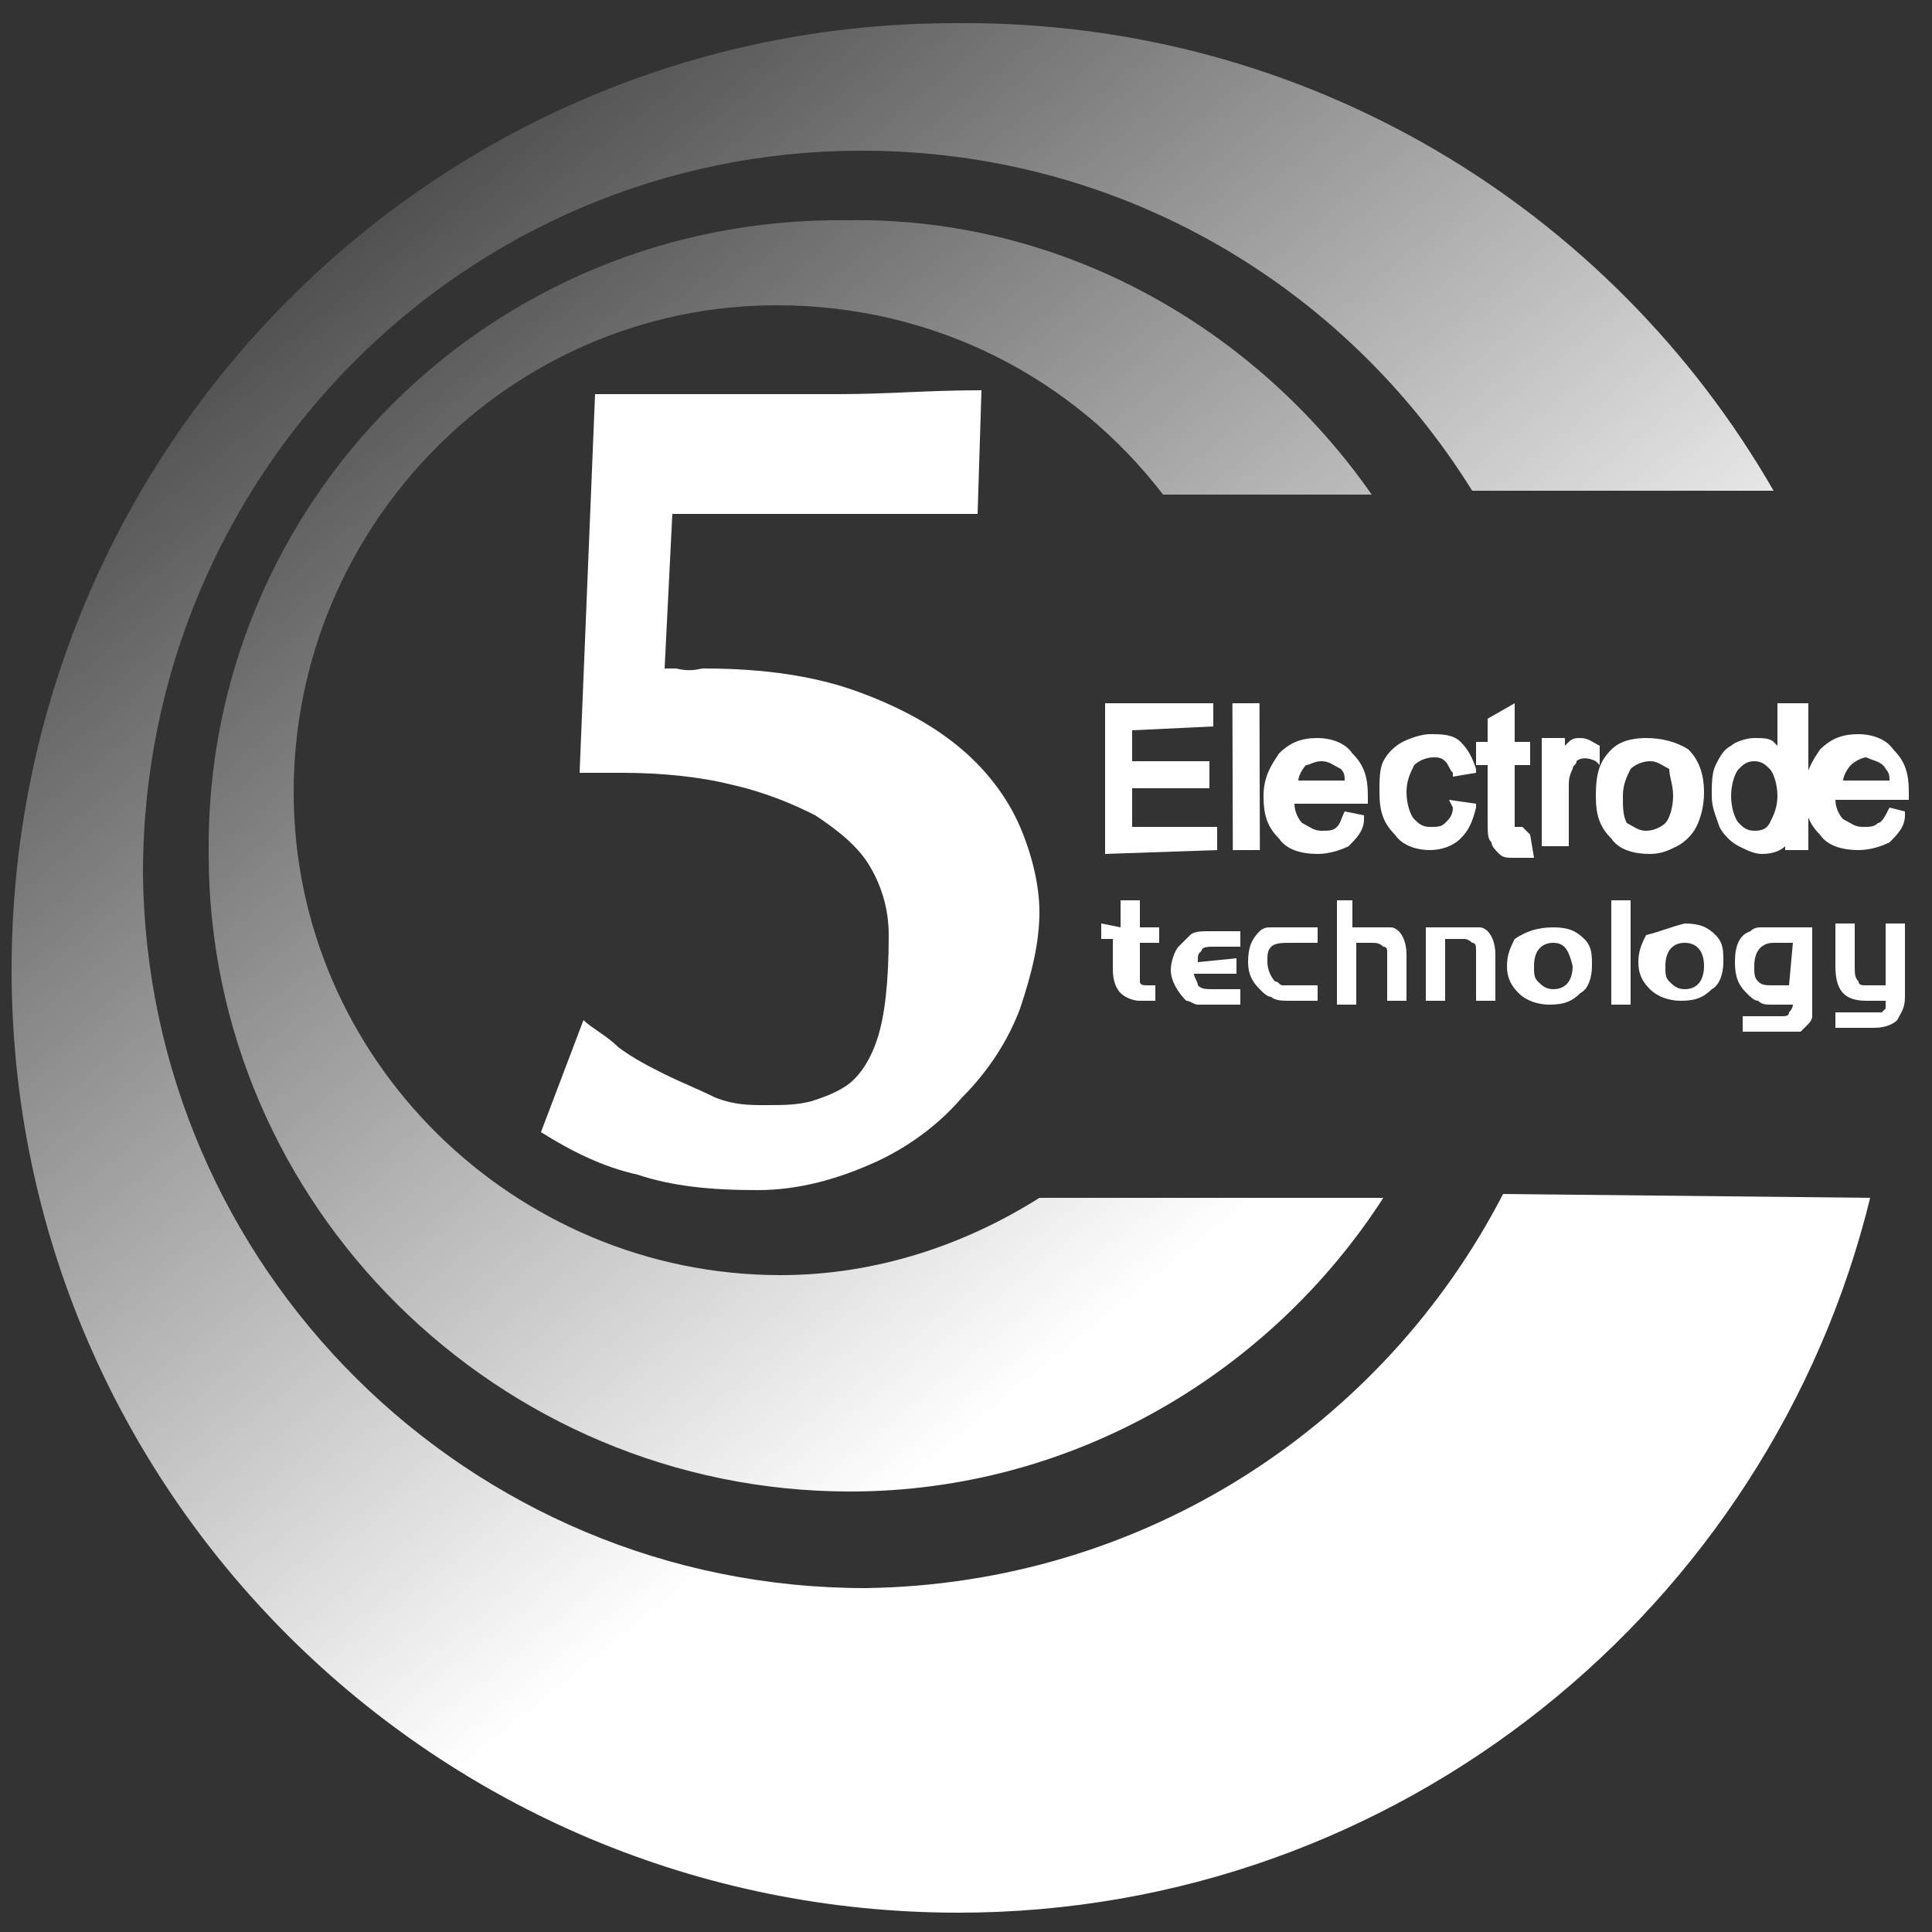
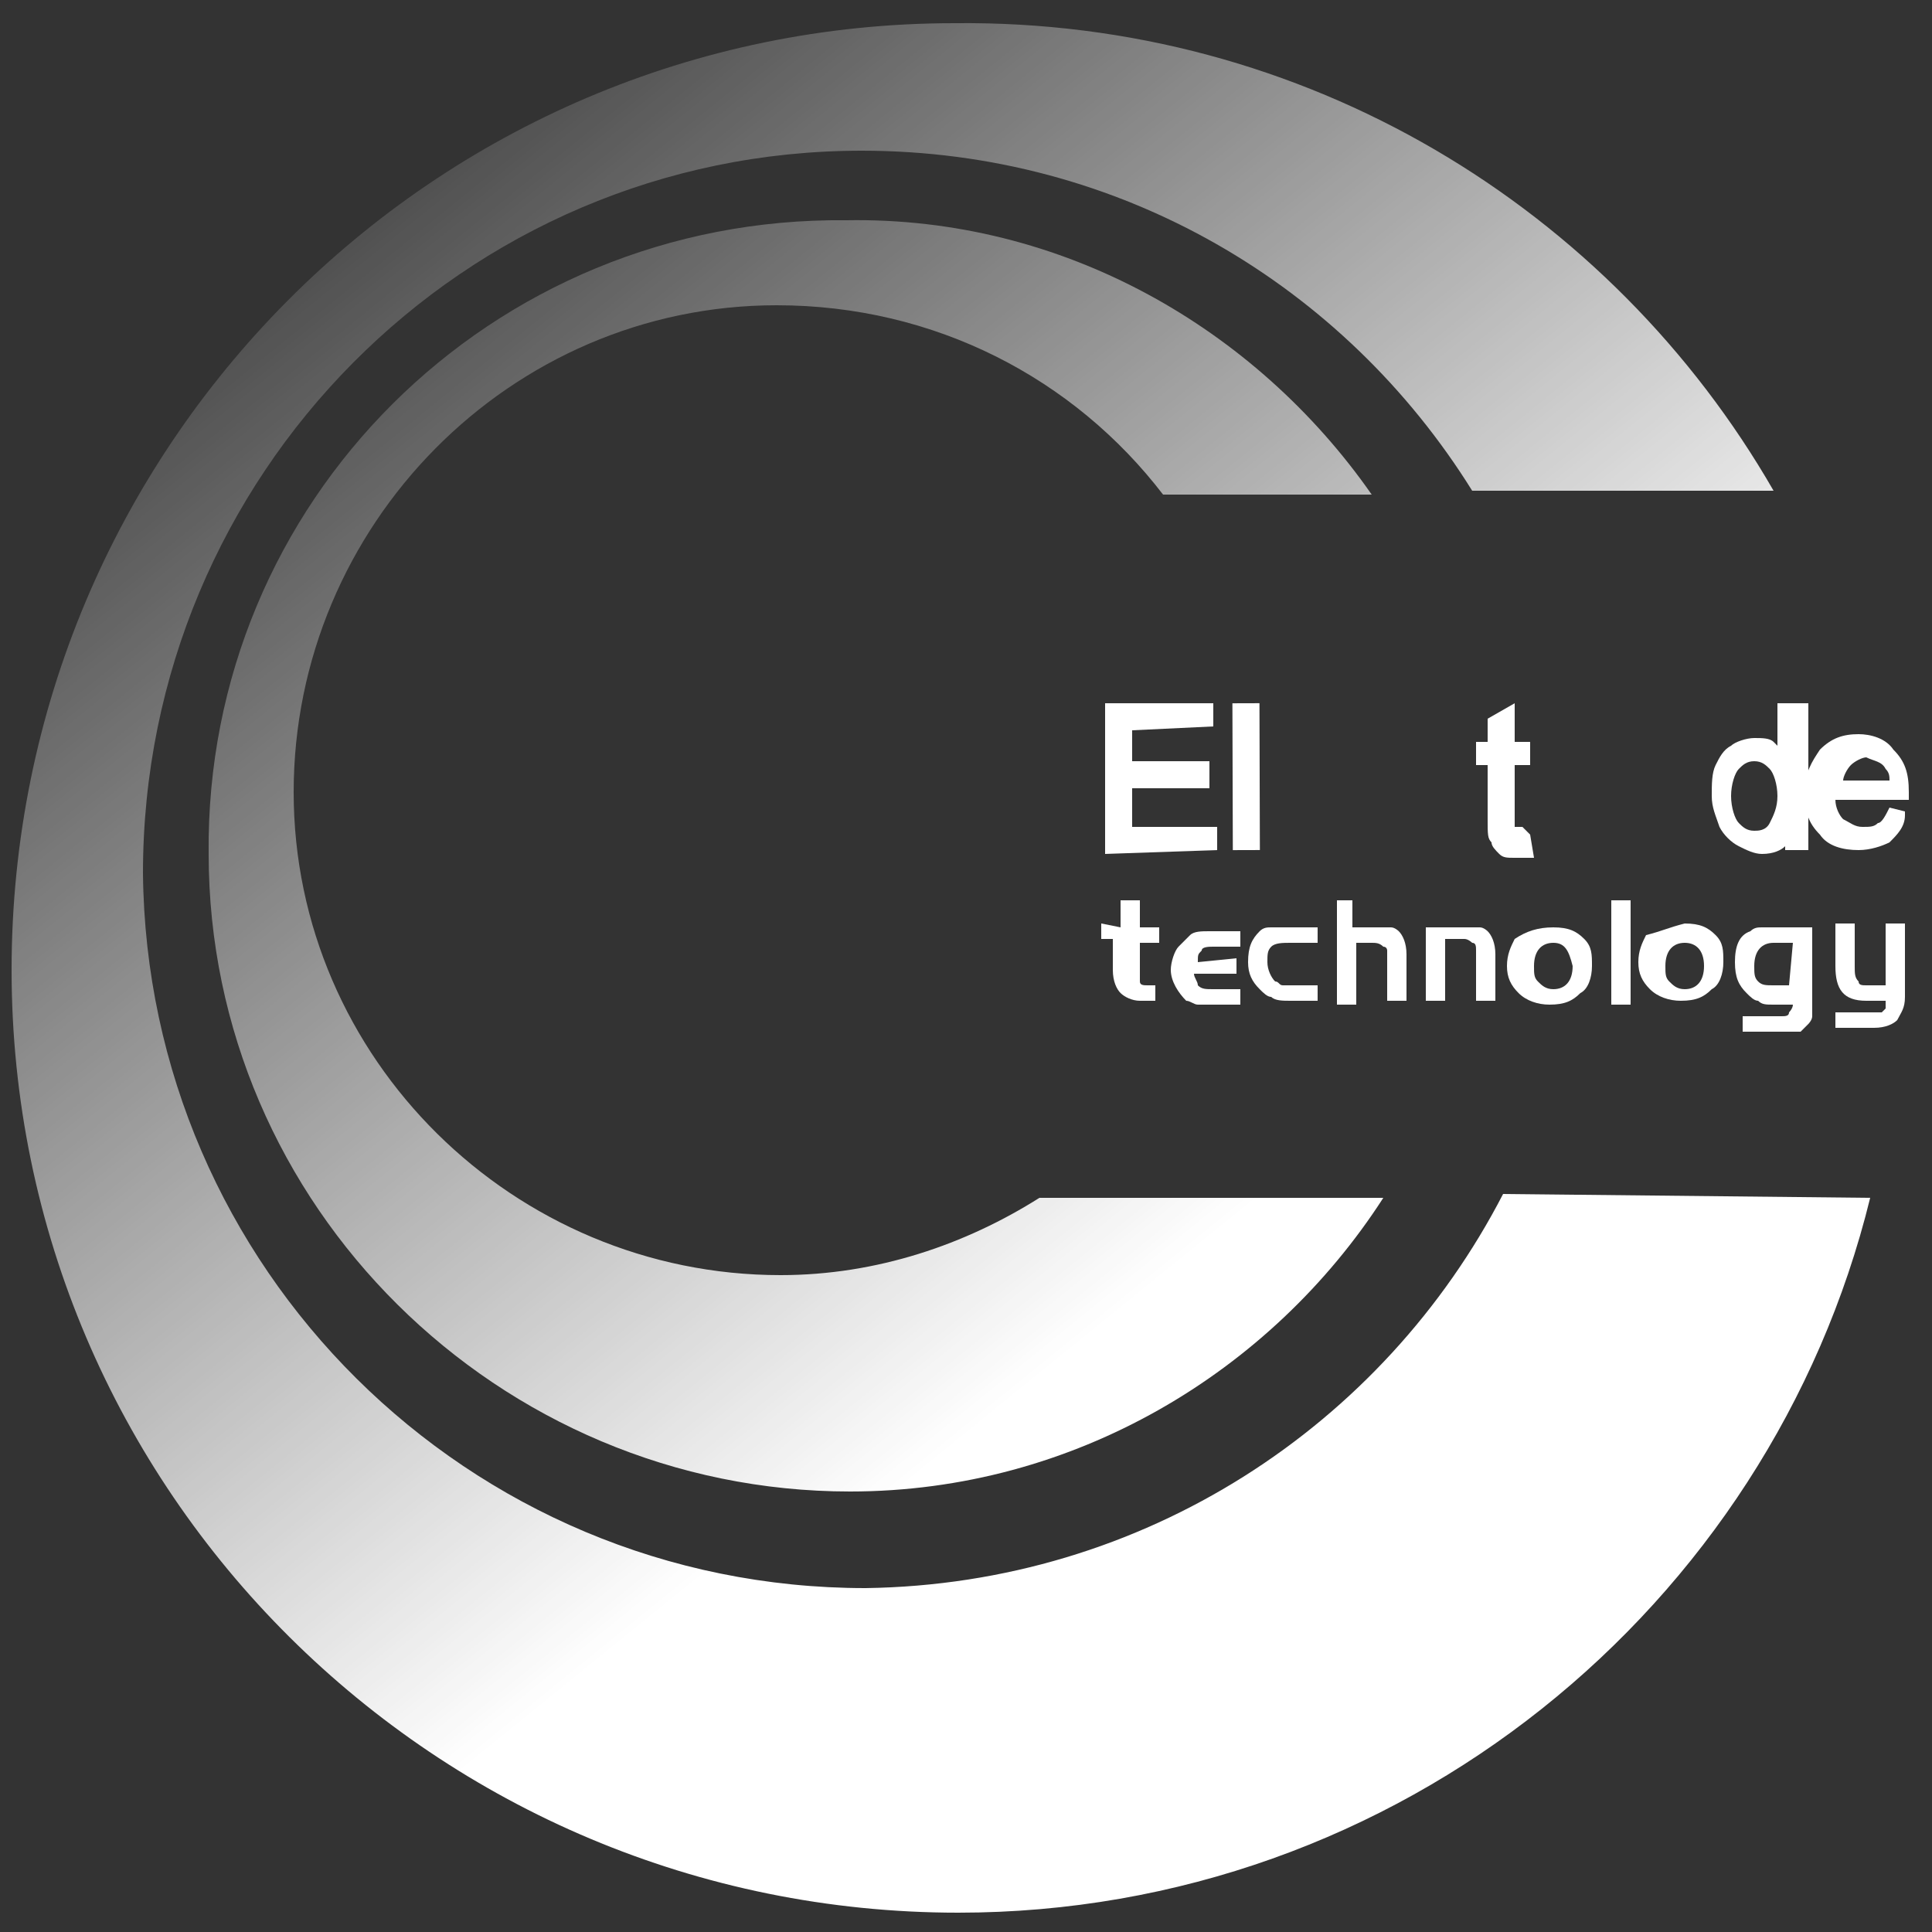
<svg xmlns="http://www.w3.org/2000/svg" version="1.1" id="Layer_1" x="0px" y="0px" viewBox="0 0 50 50" style="enable-background:new 0 0 50 50;" xml:space="preserve">
  <rect x="0" y="0" width="50" height="50" fill="#333333" stroke="none" />
  <style type="text/css">
	.st0{fill:#FFFFFF;}
	.st1{fill-rule:evenodd;clip-rule:evenodd;fill:url(#SVGID_1_);}
	.st2{fill-rule:evenodd;clip-rule:evenodd;fill:url(#SVGID_2_);}
</style>
  <g>
    <g>
-       <path class="st0" d="M18.2,17.3c1.6,0,2.9,0.2,4,0.6c1.1,0.4,2,0.9,2.7,1.5c0.7,0.6,1.2,1.3,1.5,2c0.3,0.7,0.5,1.5,0.5,2.2    c0,0.8-0.2,1.6-0.5,2.5c-0.3,0.8-0.8,1.6-1.5,2.3c-0.6,0.7-1.4,1.3-2.3,1.7c-0.9,0.4-1.9,0.7-3,0.7c-1.2,0-2.2-0.1-3.1-0.4    c-0.9-0.2-1.7-0.6-2.5-1.1l1.1-2.9c0.2,0.2,0.6,0.4,0.9,0.7c0.4,0.3,0.8,0.5,1.2,0.7c0.4,0.2,0.9,0.4,1.3,0.6    c0.5,0.2,0.9,0.2,1.3,0.2c0.5,0,0.8,0,1.2-0.1c0.3-0.1,0.6-0.2,0.9-0.4c0.3-0.2,0.6-0.6,0.8-1.2c0.2-0.6,0.3-1.5,0.3-2.7    c0-0.7-0.2-1.3-0.5-1.8c-0.3-0.5-0.8-0.9-1.4-1.3c-0.6-0.3-1.3-0.6-2.2-0.8c-0.8-0.2-1.8-0.3-2.8-0.3l-1.1,0l0.4-9.8    c0.3,0,0.8,0,1.3,0c0.5,0,1,0,1.6,0c0.5,0,1.1,0,1.7,0c0.6,0,1.2,0,1.7,0c1.3,0,2.3-0.1,3.7-0.1l-0.1,3.2l-7.9,0l-0.2,4    c0.1,0,0.2,0,0.3,0C17.9,17.4,18.1,17.3,18.2,17.3z" />
-     </g>
+       </g>
    <g>
      <g>
        <path class="st0" d="M29,24l0-0.7l0.5,0l0,0.7l0.5,0l0,0.4l-0.5,0l0,0.7c0,0.2,0,0.3,0,0.3c0,0.1,0.1,0.1,0.2,0.1l0.2,0l0,0.4     l-0.4,0c-0.2,0-0.4-0.1-0.5-0.2c-0.1-0.1-0.2-0.3-0.2-0.6l0-0.8l-0.3,0l0-0.4L29,24z" />
        <path class="st0" d="M32,24.8l0,0.4l-1.1,0c0,0.1,0.1,0.2,0.1,0.3c0.1,0.1,0.2,0.1,0.4,0.1l0.7,0l0,0.4l-0.7,0     c-0.2,0-0.3,0-0.4,0c-0.1,0-0.2-0.1-0.3-0.1c-0.2-0.2-0.4-0.5-0.4-0.8c0-0.2,0.1-0.5,0.2-0.6c0.1-0.1,0.2-0.2,0.3-0.3     c0.1-0.1,0.3-0.1,0.5-0.1l0.8,0l0,0.4l-0.7,0c-0.1,0-0.3,0-0.3,0.1c-0.1,0.1-0.1,0.1-0.1,0.3L32,24.8z" />
        <path class="st0" d="M34.1,24l0,0.4l-0.7,0c-0.2,0-0.4,0-0.5,0.1c-0.1,0.1-0.1,0.2-0.1,0.4c0,0.2,0.1,0.4,0.2,0.5     c0.1,0,0.1,0.1,0.2,0.1c0.1,0,0.2,0,0.3,0l0.6,0l0,0.4l-0.7,0c-0.2,0-0.4,0-0.5-0.1c-0.1,0-0.2-0.1-0.3-0.2     c-0.2-0.2-0.3-0.4-0.3-0.7c0-0.4,0.1-0.6,0.3-0.8c0.1-0.1,0.2-0.1,0.3-0.1c0.1,0,0.3,0,0.4,0L34.1,24z" />
        <path class="st0" d="M35,23.3l0,0.7l0.6,0c0.2,0,0.3,0,0.4,0c0.1,0,0.2,0.1,0.2,0.1c0.1,0.1,0.2,0.3,0.2,0.6l0,1.2l-0.5,0l0-1.1     c0-0.1,0-0.2,0-0.2c0,0,0-0.1-0.1-0.1c-0.1-0.1-0.2-0.1-0.3-0.1l-0.4,0l0,1.6l-0.5,0l0-2.7L35,23.3z" />
        <path class="st0" d="M36.9,24l1,0c0.2,0,0.3,0,0.4,0c0.1,0,0.2,0.1,0.2,0.1c0.1,0.1,0.2,0.3,0.2,0.6l0,1.2l-0.5,0l0-1.3     c0-0.1,0-0.2-0.1-0.2c0,0-0.1-0.1-0.2-0.1l-0.5,0l0,1.6l-0.5,0L36.9,24z" />
        <path class="st0" d="M40.2,24c0.4,0,0.6,0.1,0.8,0.3c0.2,0.2,0.2,0.4,0.2,0.7c0,0.3-0.1,0.6-0.3,0.7c-0.2,0.2-0.4,0.3-0.8,0.3     c-0.3,0-0.6-0.1-0.8-0.3c-0.2-0.2-0.3-0.4-0.3-0.7c0-0.3,0.1-0.5,0.2-0.7C39.5,24.1,39.8,24,40.2,24z M40.2,24.4     c-0.3,0-0.5,0.2-0.5,0.6c0,0.2,0,0.3,0.1,0.4c0.1,0.1,0.2,0.2,0.4,0.2c0.3,0,0.5-0.2,0.5-0.6C40.6,24.6,40.5,24.4,40.2,24.4z" />
        <path class="st0" d="M42.2,26l-0.5,0l0-2.7l0.5,0L42.2,26z" />
        <path class="st0" d="M43.6,23.9c0.4,0,0.6,0.1,0.8,0.3c0.2,0.2,0.2,0.4,0.2,0.7c0,0.3-0.1,0.6-0.3,0.7c-0.2,0.2-0.4,0.3-0.8,0.3     c-0.3,0-0.6-0.1-0.8-0.3c-0.2-0.2-0.3-0.4-0.3-0.7c0-0.3,0.1-0.5,0.2-0.7C43,24.1,43.2,24,43.6,23.9z M43.6,24.4     c-0.3,0-0.5,0.2-0.5,0.6c0,0.2,0,0.3,0.1,0.4c0.1,0.1,0.2,0.2,0.4,0.2c0.3,0,0.5-0.2,0.5-0.6C44.1,24.6,43.9,24.4,43.6,24.4z" />
        <path class="st0" d="M46.9,24l0,2c0,0.1,0,0.2,0,0.3c0,0.1-0.1,0.2-0.1,0.2c-0.1,0.1-0.1,0.1-0.2,0.2c-0.1,0-0.2,0-0.4,0l-1.1,0     l0-0.4l1,0c0.1,0,0.2,0,0.2-0.1c0,0,0.1-0.1,0.1-0.2l-0.5,0c-0.2,0-0.3,0-0.4-0.1c-0.1,0-0.2-0.1-0.3-0.2     c-0.2-0.2-0.3-0.4-0.3-0.8c0-0.4,0.1-0.7,0.4-0.8c0.1-0.1,0.2-0.1,0.3-0.1c0.1,0,0.2,0,0.4,0L46.9,24z M46.4,24.4l-0.5,0     c-0.3,0-0.5,0.2-0.5,0.6c0,0.2,0,0.3,0.1,0.4c0.1,0.1,0.2,0.1,0.4,0.1l0.4,0L46.4,24.4z" />
        <path class="st0" d="M48.8,25.5l0-1.6l0.5,0l0,1.9c0,0.3-0.1,0.4-0.2,0.6c-0.1,0.1-0.3,0.2-0.6,0.2l-1,0l0-0.4l1,0     c0.1,0,0.2,0,0.2,0c0,0,0,0,0.1-0.1c0,0,0-0.1,0-0.2l-0.5,0c-0.6,0-0.8-0.3-0.8-0.9l0-1.1l0.5,0l0,1.1c0,0.2,0,0.3,0.1,0.4     c0,0.1,0.1,0.1,0.2,0.1L48.8,25.5z" />
      </g>
    </g>
    <linearGradient id="SVGID_1_" gradientUnits="userSpaceOnUse" x1="6.452" y1="3.057" x2="40.702" y2="45.298">
      <stop offset="0" style="stop-color:#FFFFFF;stop-opacity:0" />
      <stop offset="0.702" style="stop-color:#FFFFFF" />
    </linearGradient>
    <path class="st1" d="M26.9,31c-1.9,1.2-4.2,2-6.7,2c-6.9,0-12.6-5.6-12.6-12.5c0-6.9,5.6-12.6,12.5-12.6c4.1,0,7.7,1.9,10,4.9   l5.4,0c-3-4.3-8-7.2-13.6-7.1C12.7,5.6,5.3,13,5.4,22.1c0,9.1,7.5,16.5,16.6,16.5c5.8,0,10.9-3.1,13.8-7.6L26.9,31z" />
    <linearGradient id="SVGID_2_" gradientUnits="userSpaceOnUse" x1="5.878" y1="1.641" x2="40.127" y2="43.882">
      <stop offset="0" style="stop-color:#FFFFFF;stop-opacity:0" />
      <stop offset="0.702" style="stop-color:#FFFFFF" />
    </linearGradient>
    <path class="st2" d="M38.9,30.9c-3.1,6-9.3,10.1-16.5,10.2c-10.3,0-18.6-8.3-18.7-18.5C3.7,12.3,12,3.9,22.3,3.9   c6.7,0,12.5,3.5,15.8,8.8l7.8,0C41.7,5.4,33.8,0.5,24.7,0.6c-13.5,0-24.4,11-24.4,24.5c0,13.5,11,24.4,24.5,24.4   c11.4,0,21-7.9,23.6-18.5L38.9,30.9z" />
    <g>
      <polygon class="st0" points="29.3,21.4 29.3,20.4 31.3,20.4 31.3,19.7 29.3,19.7 29.3,18.9 31.4,18.8 31.4,18.2 28.6,18.2     28.6,22.1 31.5,22 31.5,21.4   " />
      <rect x="31.9" y="18.2" transform="matrix(1 -2.860904e-03 2.860904e-03 1 -5.743494e-02 9.224368e-02)" class="st0" width="0.7" height="3.8" />
-       <path class="st0" d="M34.8,21c-0.1,0.2-0.1,0.3-0.2,0.4c-0.1,0.1-0.2,0.1-0.4,0.1c0,0,0,0,0,0c-0.2,0-0.3-0.1-0.5-0.2    c-0.1-0.1-0.2-0.3-0.2-0.5l1.9,0l0-0.2c0-0.5-0.1-0.8-0.4-1.1c-0.2-0.3-0.6-0.4-0.9-0.4c0,0,0,0,0,0c-0.4,0-0.7,0.1-1,0.4    c-0.2,0.3-0.4,0.6-0.4,1.1c0,0.5,0.1,0.8,0.4,1.1c0.2,0.3,0.6,0.4,1,0.4c0,0,0,0,0,0c0.3,0,0.6-0.1,0.8-0.2    c0.2-0.2,0.4-0.4,0.4-0.7l0-0.1L34.8,21L34.8,21z M34.2,19.7c0.2,0,0.3,0.1,0.5,0.2c0.1,0.1,0.1,0.2,0.1,0.3l-1.2,0    c0-0.1,0.1-0.3,0.2-0.4C33.9,19.8,34,19.7,34.2,19.7C34.2,19.7,34.2,19.7,34.2,19.7z" />
-       <path class="st0" d="M37.6,20.9c0,0.2-0.1,0.3-0.2,0.4c-0.1,0.1-0.2,0.1-0.4,0.1c0,0,0,0,0,0c-0.2,0-0.3-0.1-0.4-0.2    c-0.1-0.1-0.2-0.4-0.2-0.7c0-0.3,0.1-0.5,0.2-0.7c0.1-0.1,0.3-0.2,0.5-0.2c0.1,0,0.2,0,0.3,0.1c0.1,0.1,0.1,0.2,0.2,0.3l0,0.1    l0.6-0.1l0-0.1c-0.1-0.3-0.2-0.5-0.4-0.7c-0.2-0.2-0.5-0.2-0.8-0.2c0,0,0,0,0,0c-0.2,0-0.5,0.1-0.7,0.2c-0.2,0.1-0.4,0.3-0.5,0.5    c-0.1,0.2-0.1,0.5-0.1,0.8c0,0.5,0.1,0.8,0.4,1.1c0.2,0.3,0.6,0.4,0.9,0.4c0,0,0,0,0,0c0.3,0,0.6-0.1,0.8-0.3    c0.2-0.2,0.3-0.4,0.4-0.8l0-0.1l-0.7-0.1L37.6,20.9z" />
      <path class="st0" d="M39.4,21.4c-0.1,0-0.1,0-0.1,0c0,0,0,0,0,0c-0.1,0-0.1,0-0.1,0c0,0,0,0,0,0c0,0,0,0,0-0.2l0-1.4l0.4,0l0-0.6    l-0.4,0l0-1l-0.7,0.4l0,0.6l-0.3,0l0,0.6l0.3,0l0,1.4c0,0.4,0,0.5,0.1,0.6c0,0.1,0.1,0.2,0.2,0.3c0.1,0.1,0.2,0.1,0.4,0.1    c0.1,0,0.2,0,0.4,0l0.1,0l-0.1-0.6L39.4,21.4z" />
-       <path class="st0" d="M41.4,19.3c-0.2-0.1-0.3-0.2-0.5-0.2c-0.1,0-0.2,0-0.3,0.1c0,0-0.1,0.1-0.1,0.1l0-0.2l-0.6,0l0,2.8l0.7,0    l0-1.5c0-0.2,0-0.3,0.1-0.5c0-0.1,0.1-0.1,0.1-0.2c0.1-0.1,0.3-0.1,0.5,0l0.1,0.1L41.4,19.3L41.4,19.3z" />
-       <path class="st0" d="M42.6,19.1C42.6,19.1,42.6,19.1,42.6,19.1c-0.4,0-0.7,0.1-0.9,0.3c-0.3,0.3-0.4,0.6-0.4,1.2    c0,0.5,0.1,0.8,0.4,1.1c0.2,0.3,0.6,0.4,1,0.4c0,0,0,0,0,0c0.3,0,0.5-0.1,0.7-0.2c0.2-0.1,0.4-0.3,0.5-0.5    c0.1-0.2,0.2-0.5,0.2-0.9c0-0.4-0.1-0.8-0.4-1.1C43.4,19.2,43,19.1,42.6,19.1z M43.3,20.6c0,0.3-0.1,0.6-0.2,0.7    c-0.1,0.1-0.3,0.2-0.5,0.2c0,0,0,0,0,0c-0.2,0-0.3-0.1-0.5-0.2C42,21.1,42,20.9,42,20.6v0c0-0.3,0.1-0.5,0.2-0.7    c0.1-0.1,0.3-0.2,0.5-0.2c0.2,0,0.3,0.1,0.5,0.2C43.2,20.1,43.3,20.3,43.3,20.6z" />
      <path class="st0" d="M46,18.2l0,1.1c0,0-0.1-0.1-0.1-0.1c-0.1-0.1-0.3-0.1-0.5-0.1c0,0,0,0,0,0c-0.2,0-0.5,0.1-0.6,0.2    c-0.2,0.1-0.3,0.3-0.4,0.5c-0.1,0.2-0.1,0.5-0.1,0.8c0,0.3,0.1,0.5,0.2,0.8c0.1,0.2,0.3,0.4,0.5,0.5c0.2,0.1,0.4,0.2,0.6,0.2    c0.3,0,0.5-0.1,0.6-0.2V22l0.6,0l0-3.8L46,18.2z M46,20.6c0,0.3-0.1,0.5-0.2,0.7s-0.3,0.2-0.4,0.2c0,0,0,0,0,0    c-0.2,0-0.3-0.1-0.4-0.2c-0.1-0.1-0.2-0.4-0.2-0.7c0-0.3,0.1-0.6,0.2-0.7c0.1-0.1,0.2-0.2,0.4-0.2c0,0,0,0,0,0    c0.2,0,0.3,0.1,0.4,0.2C45.9,20,46,20.3,46,20.6z" />
      <path class="st0" d="M48.9,20.9L48.9,20.9c-0.1,0.2-0.2,0.4-0.3,0.4c-0.1,0.1-0.2,0.1-0.4,0.1c0,0,0,0,0,0c-0.2,0-0.3-0.1-0.5-0.2    c-0.1-0.1-0.2-0.3-0.2-0.5l1.9,0l0-0.1c0,0,0-0.1,0-0.1c0-0.5-0.1-0.8-0.4-1.1c-0.2-0.3-0.6-0.4-0.9-0.4c0,0,0,0,0,0    c-0.4,0-0.7,0.1-1,0.4c-0.2,0.3-0.4,0.6-0.4,1.1c0,0.5,0.1,0.8,0.4,1.1c0.2,0.3,0.6,0.4,1,0.4c0,0,0,0,0,0c0.3,0,0.6-0.1,0.8-0.2    c0.2-0.2,0.4-0.4,0.4-0.7l0-0.1L48.9,20.9z M48.8,19.9c0.1,0.1,0.1,0.2,0.1,0.3l-1.2,0c0-0.1,0.1-0.3,0.2-0.4    c0.1-0.1,0.3-0.2,0.4-0.2c0,0,0,0,0,0C48.5,19.7,48.7,19.7,48.8,19.9z" />
    </g>
  </g>
</svg>